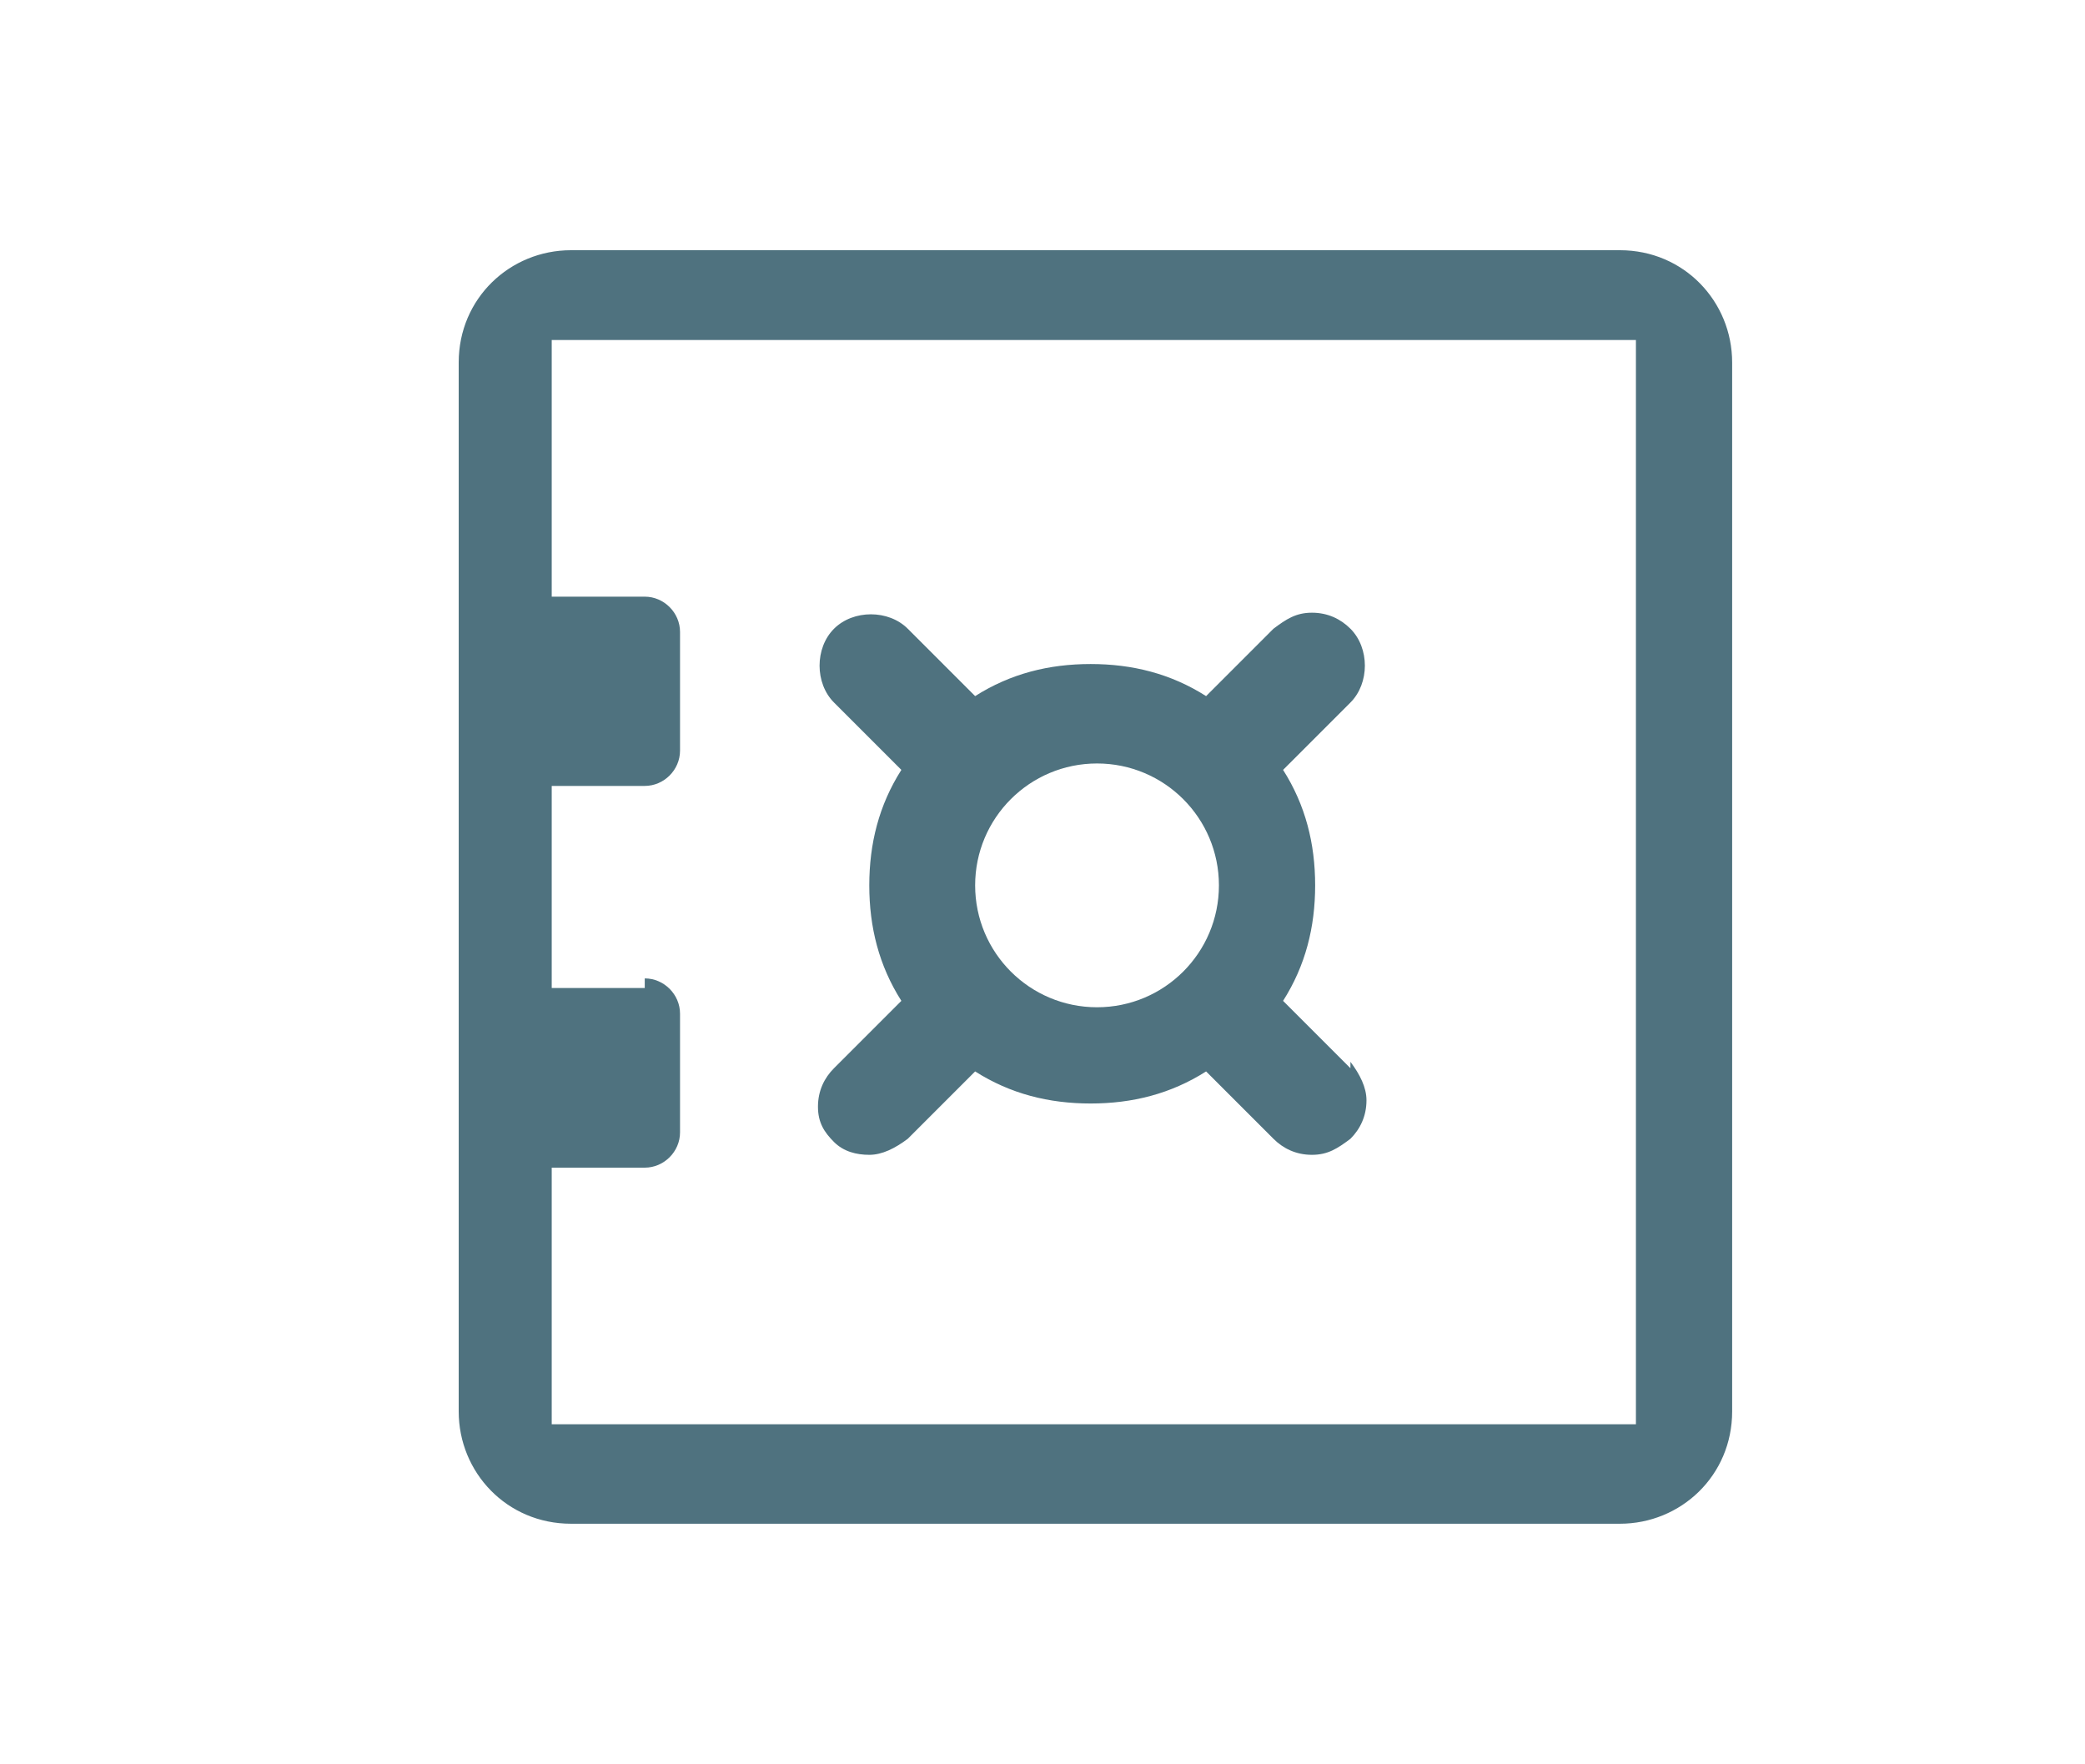
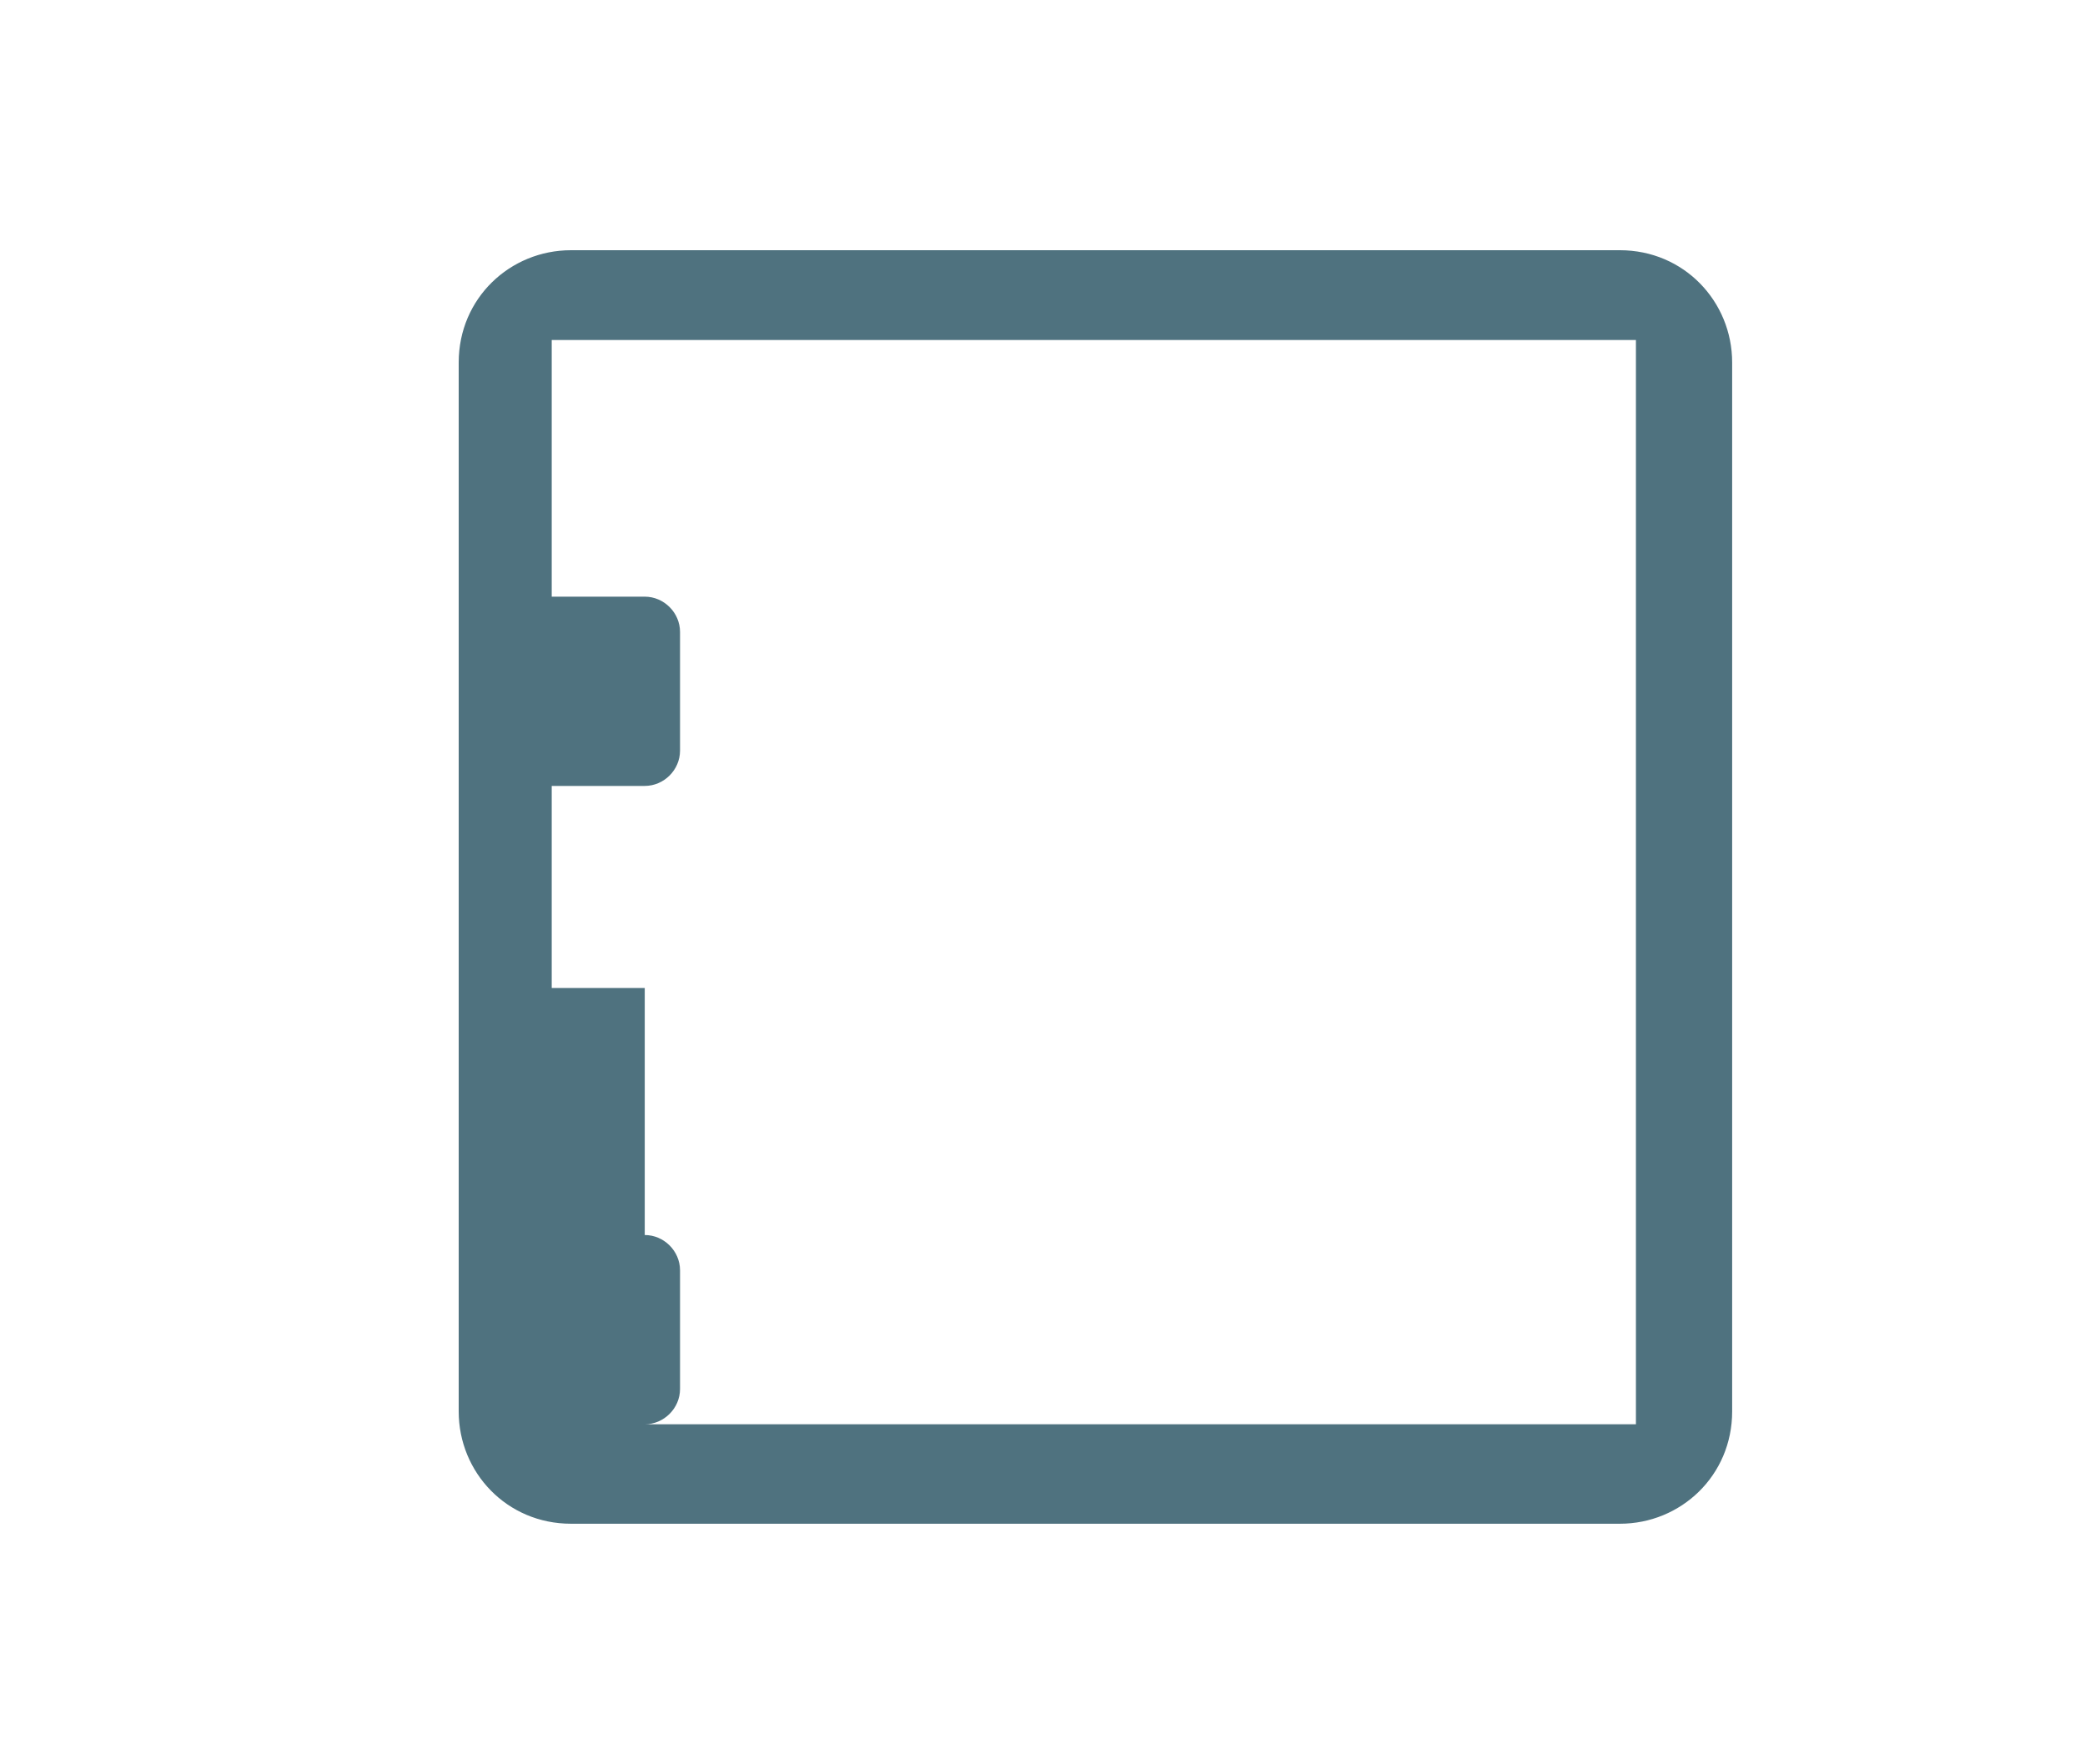
<svg xmlns="http://www.w3.org/2000/svg" version="1.1" viewBox="0 0 65 55">
  <defs>
    <style>
      .cls-1 {
        fill: #4f727f;
      }
    </style>
  </defs>
  <g>
    <g id="Capa_1">
-       <path class="cls-1" d="M50.5,7.8H17.8c-1.9,0-3.5,1.5-3.5,3.5v32.7c0,1.9,1.5,3.5,3.5,3.5h32.7c1.9,0,3.5-1.5,3.5-3.5V11.3c0-1.9-1.5-3.5-3.5-3.5M20.1,30.8h-2.9v-6.3h2.9c.6,0,1.1-.5,1.1-1.1v-3.7c0-.6-.5-1.1-1.1-1.1h-2.9v-8h33.8v33.8H17.2v-8h2.9c.6,0,1.1-.5,1.1-1.1v-3.7c0-.6-.5-1.1-1.1-1.1" />
-       <path class="cls-1" d="M42.1,33.3l-2.1-2.1c.7-1.1,1-2.3,1-3.6s-.3-2.5-1-3.6l2.1-2.1c.6-.6.6-1.7,0-2.3-.3-.3-.7-.5-1.2-.5s-.8.2-1.2.5l-2.1,2.1c-1.1-.7-2.3-1-3.6-1s-2.5.3-3.6,1l-2.1-2.1c-.6-.6-1.7-.6-2.3,0s-.6,1.7,0,2.3l2.1,2.1c-.7,1.1-1,2.3-1,3.6s.3,2.5,1,3.6l-2.1,2.1c-.3.3-.5.7-.5,1.2s.2.8.5,1.1h0s0,0,0,0h0c0,0,0,0,0,0,.3.3.7.4,1.1.4s.8-.2,1.2-.5l2.1-2.1c1.1.7,2.3,1,3.6,1s2.5-.3,3.6-1l2.1,2.1c.3.3.7.5,1.2.5s.8-.2,1.2-.5c.3-.3.5-.7.5-1.2,0-.4-.2-.8-.5-1.2M38,27.6c0,2.1-1.7,3.8-3.8,3.8s-3.8-1.7-3.8-3.8,1.7-3.8,3.8-3.8c2.1,0,3.8,1.7,3.8,3.8" />
+       <path class="cls-1" d="M50.5,7.8H17.8c-1.9,0-3.5,1.5-3.5,3.5v32.7c0,1.9,1.5,3.5,3.5,3.5h32.7c1.9,0,3.5-1.5,3.5-3.5V11.3c0-1.9-1.5-3.5-3.5-3.5M20.1,30.8h-2.9v-6.3h2.9c.6,0,1.1-.5,1.1-1.1v-3.7c0-.6-.5-1.1-1.1-1.1h-2.9v-8h33.8v33.8H17.2h2.9c.6,0,1.1-.5,1.1-1.1v-3.7c0-.6-.5-1.1-1.1-1.1" />
    </g>
  </g>
</svg>